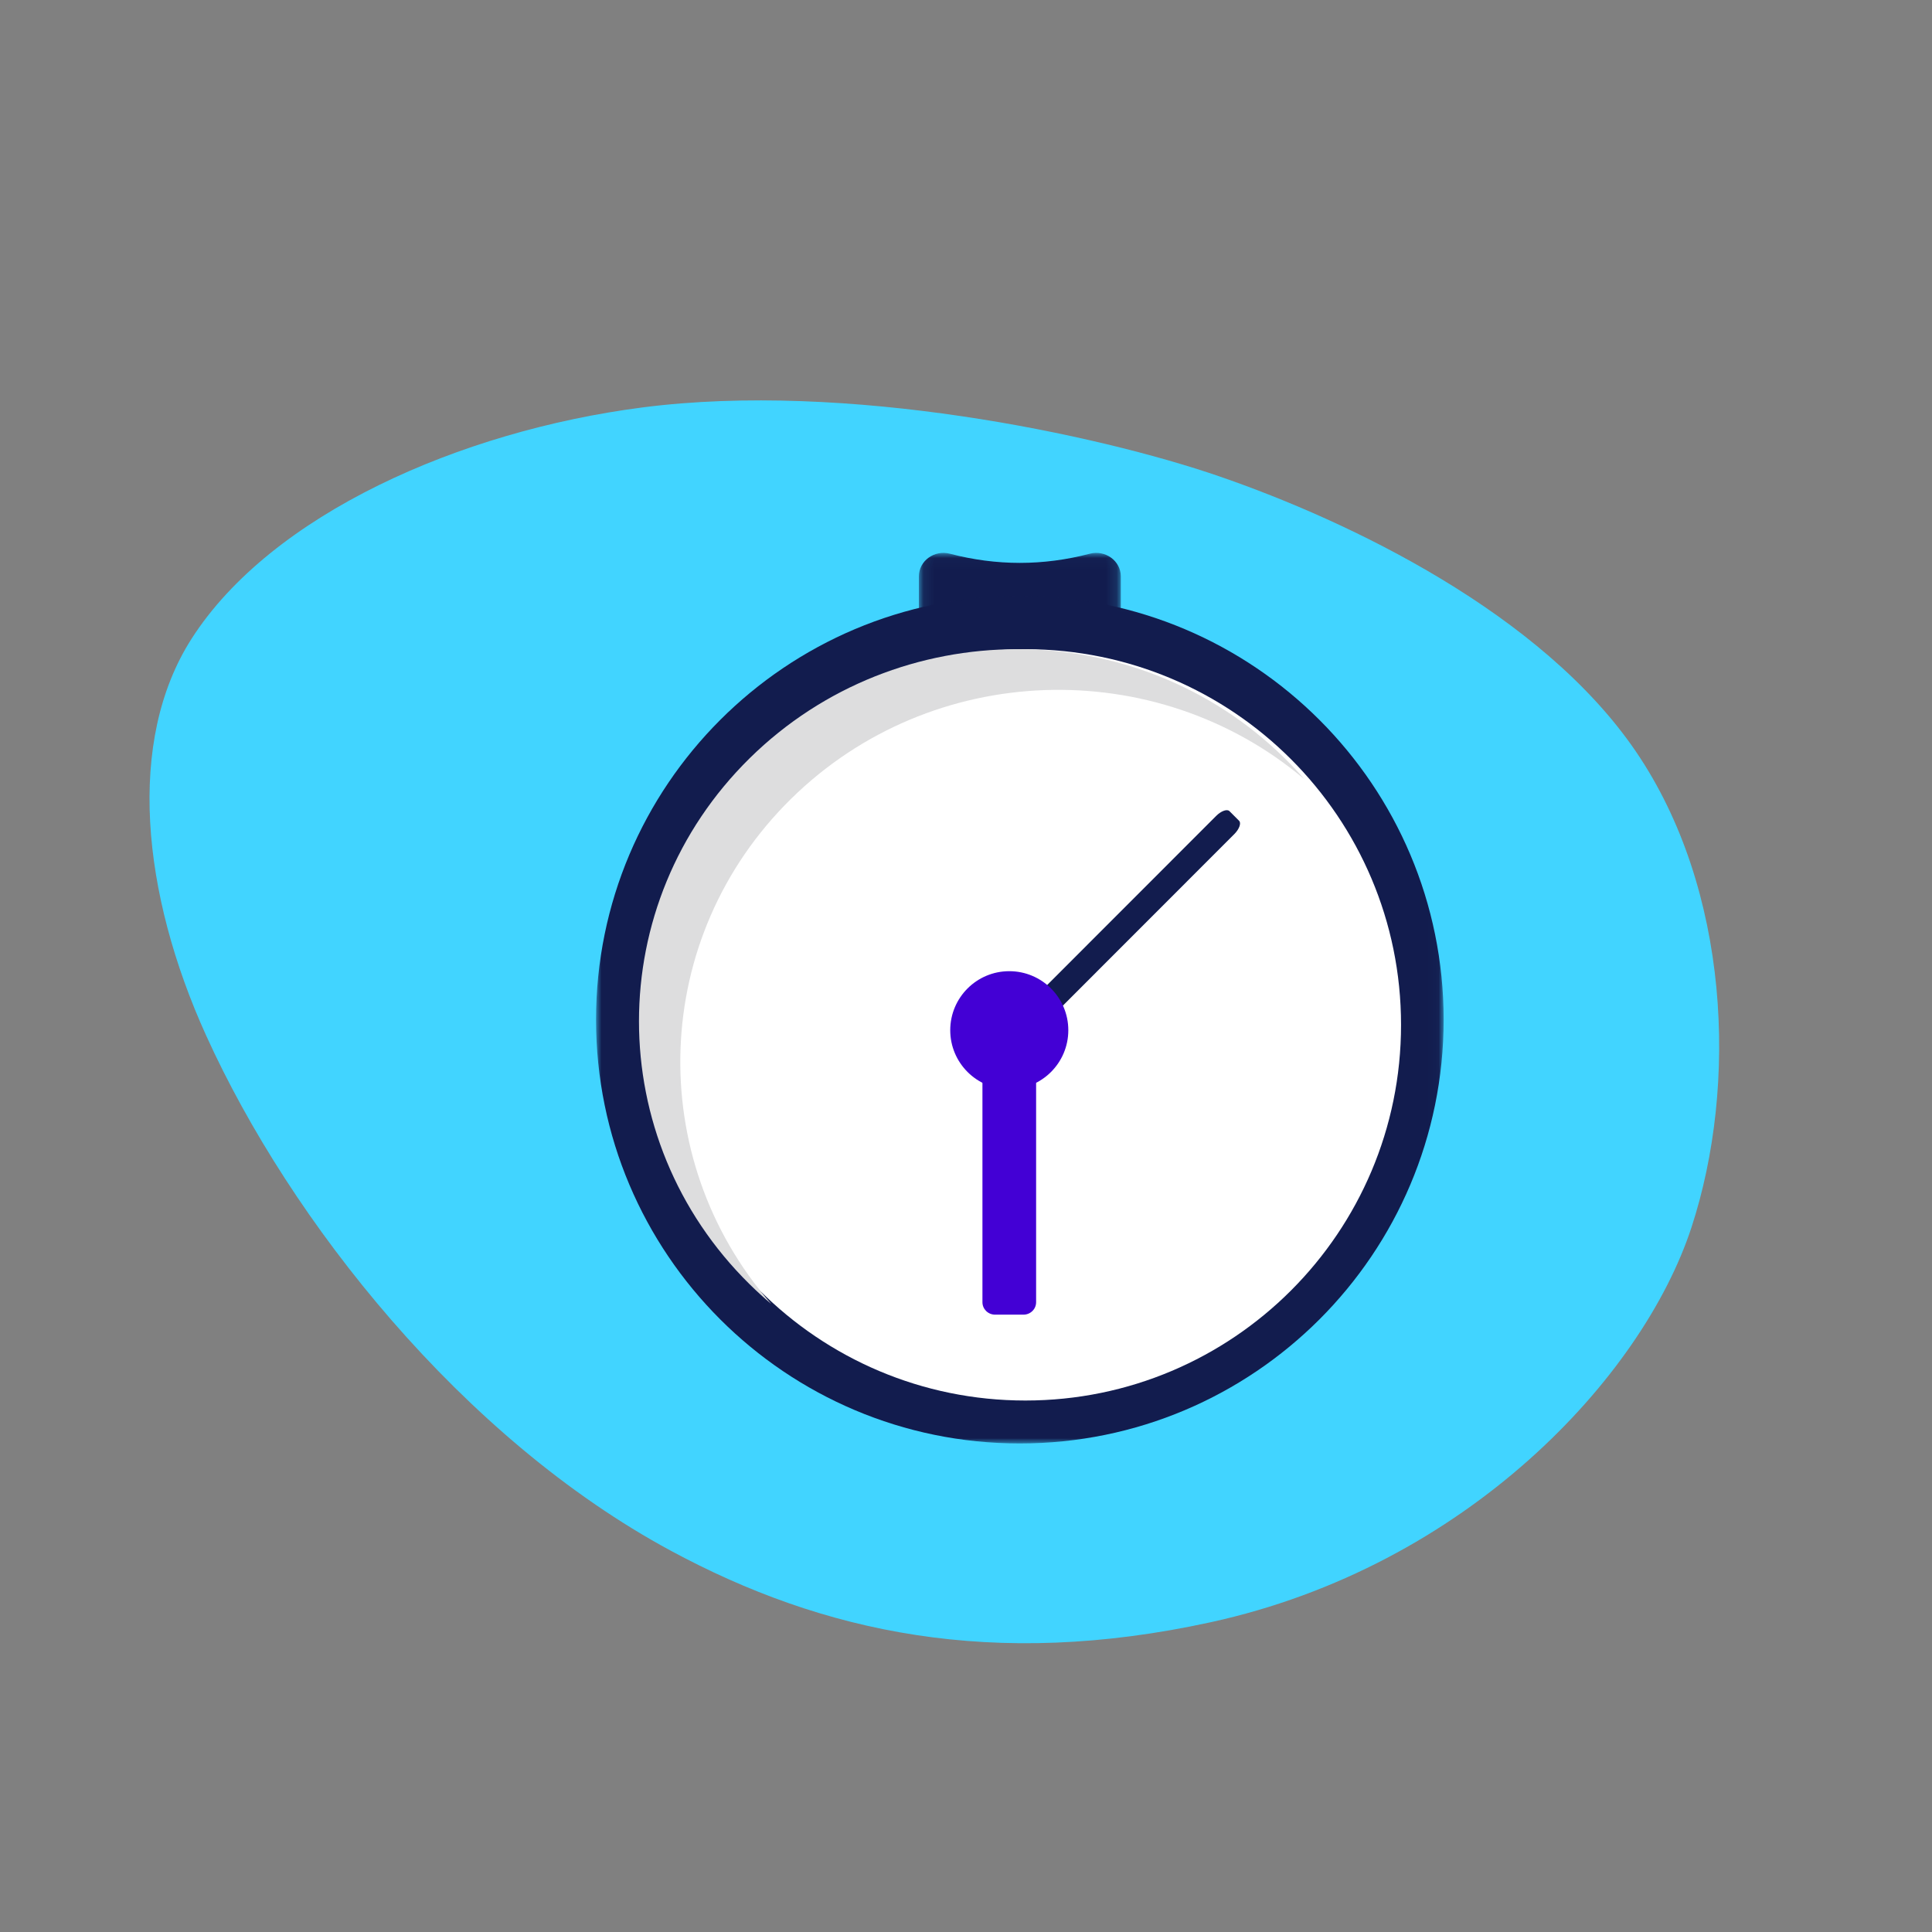
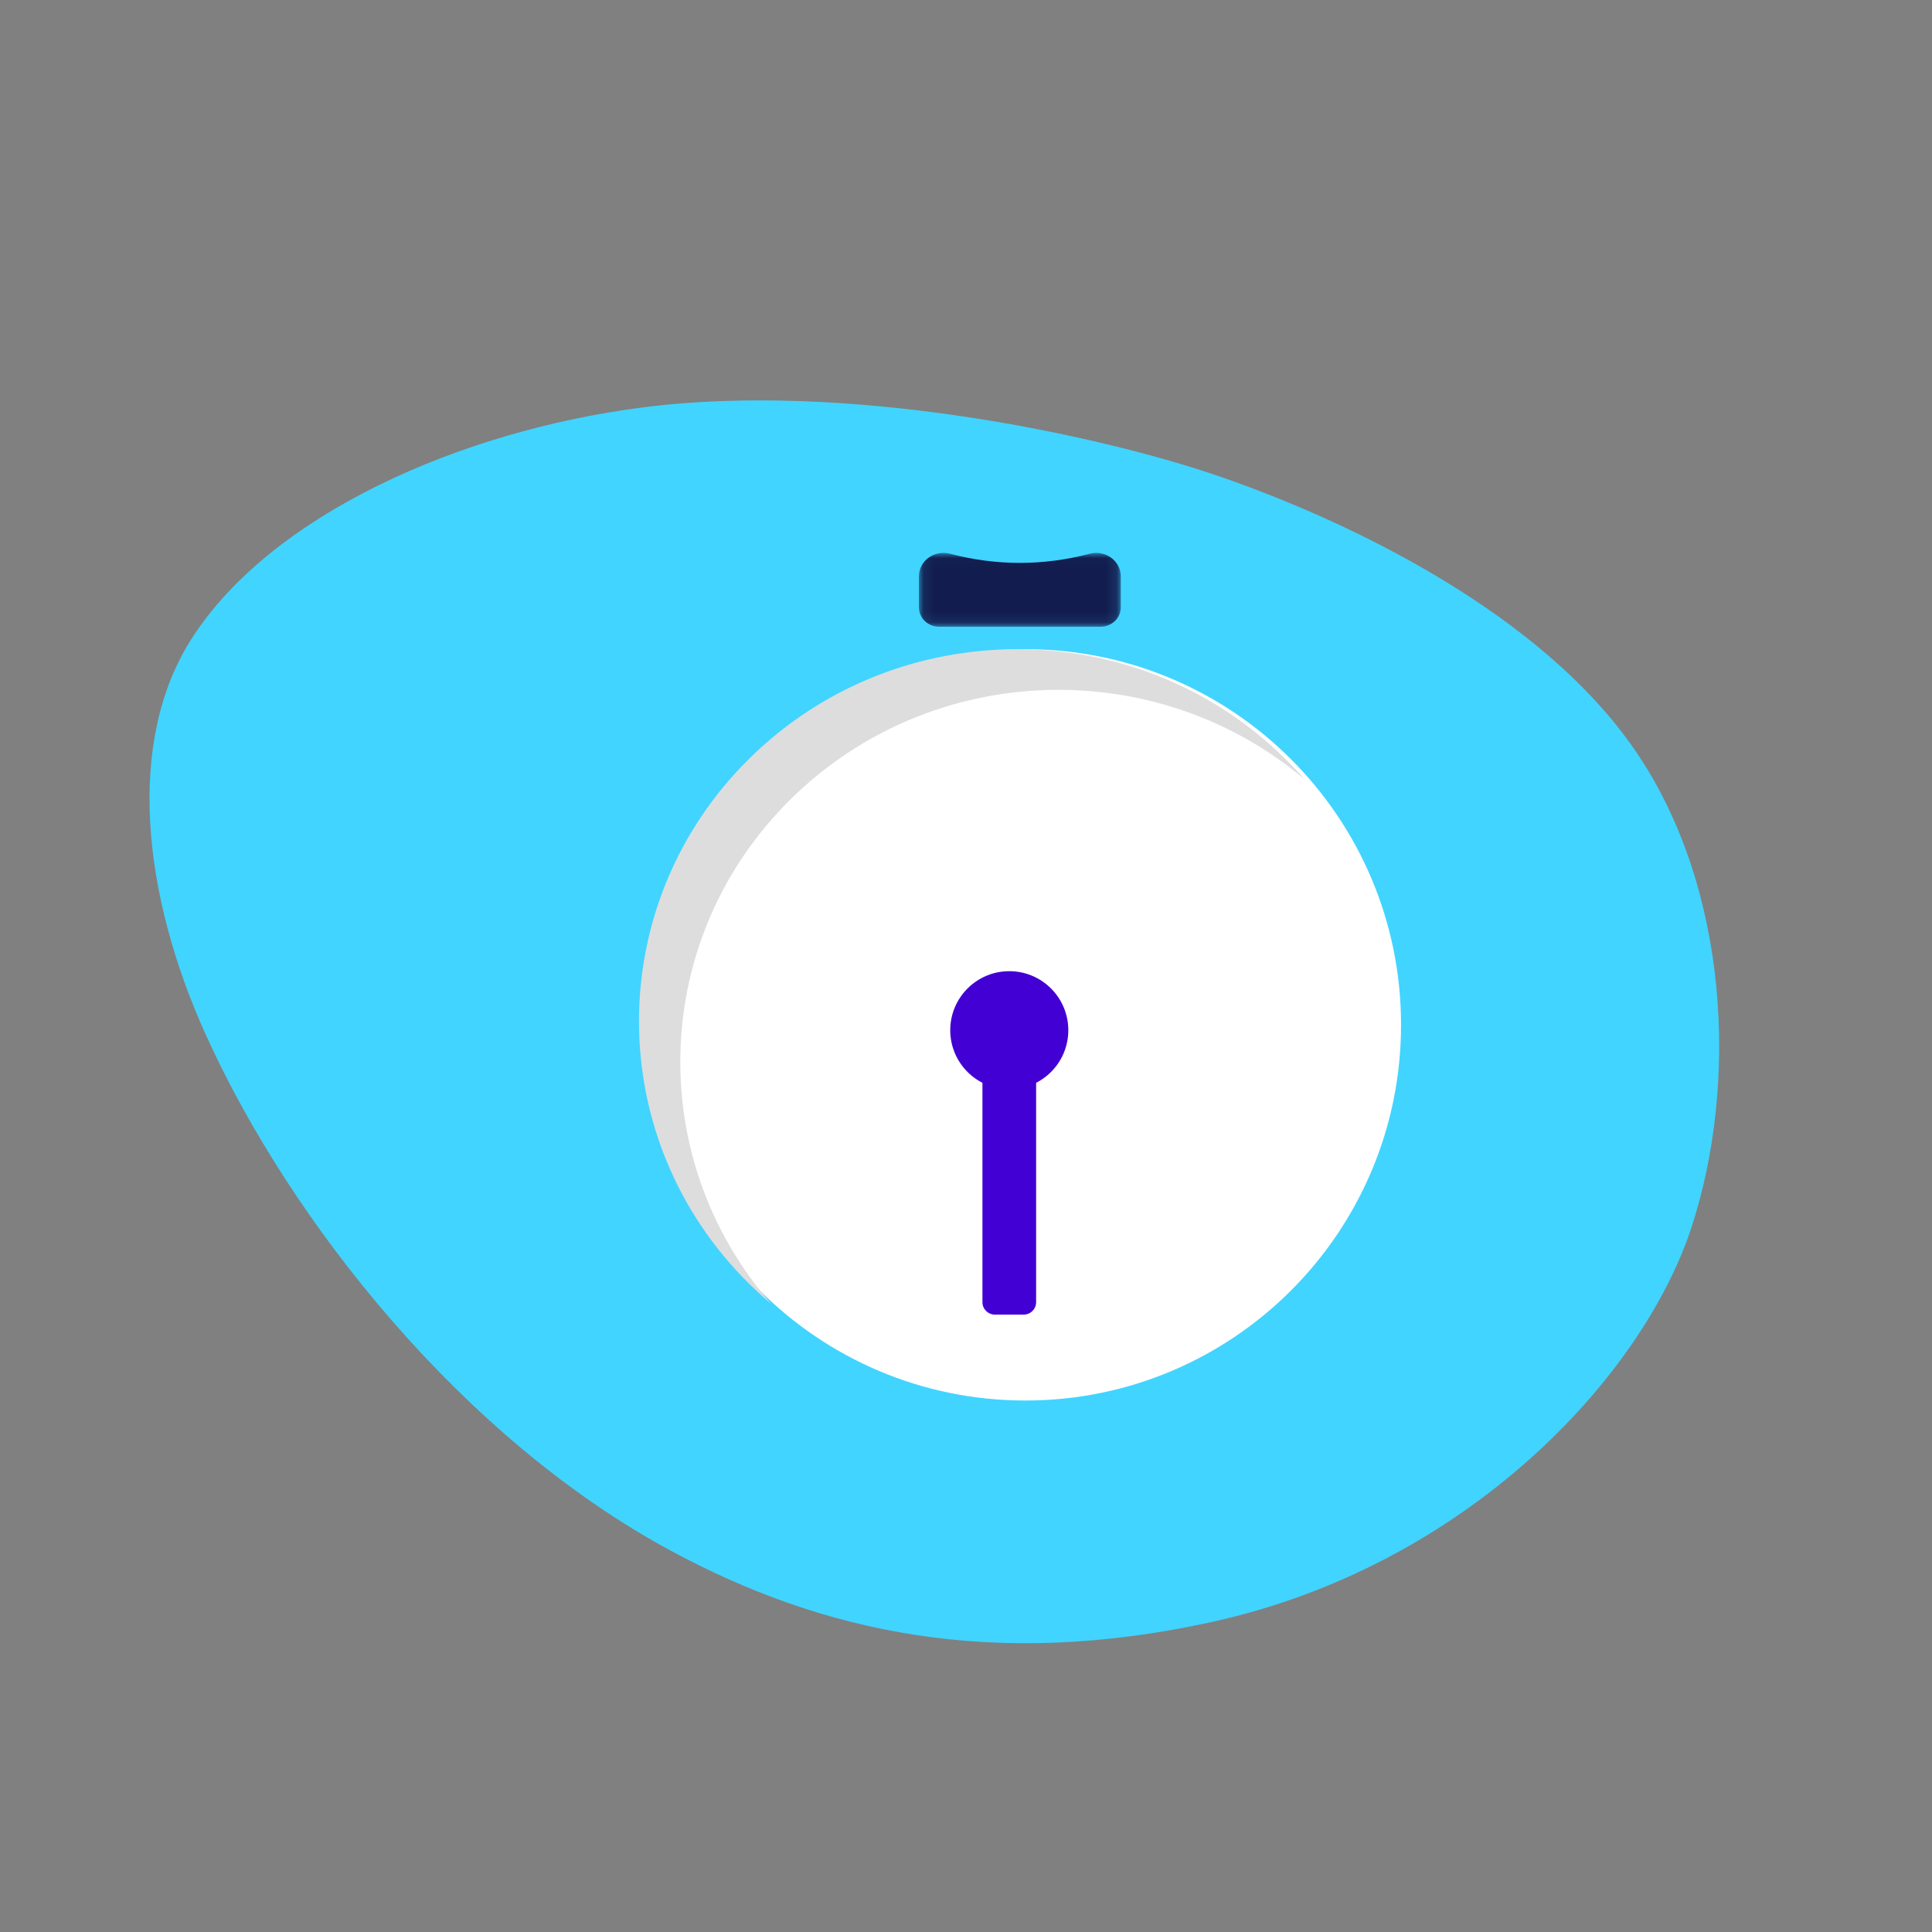
<svg xmlns="http://www.w3.org/2000/svg" xmlns:xlink="http://www.w3.org/1999/xlink" width="180px" height="180px" viewBox="0 0 180 180" version="1.1">
  <rect x="0" y="0" width="180" height="180" fill="#808080" stroke="none" />
  <title>01D3A5A9-93E9-467C-95FC-70D506BDF70D</title>
  <defs>
    <rect id="path-1" x="0" y="0" width="180" height="180" />
    <polygon id="path-3" points="0.078 0.029 18.891 0.029 18.891 6.909 0.078 6.909" />
-     <polygon id="path-5" points="0 0.031 78.969 0.031 78.969 79 0 79" />
  </defs>
  <g id="Design" stroke="none" stroke-width="1" fill="none" fill-rule="evenodd">
    <g id="Roll_0.0_Home" transform="translate(-320, -4054)">
      <g id="Content/Faster_Easier_Cheaper" transform="translate(0, 3804)">
        <g id="Content" transform="translate(260, 90)">
          <g id="3-buckets" transform="translate(0, 160)">
            <g id="roll_with_payroll_app_faster" transform="translate(60, 0)">
              <mask id="mask-2" fill="white">
                <use xlink:href="#path-1" />
              </mask>
              <g id="Mask" />
              <g id="Icon" mask="url(#mask-2)">
                <g transform="translate(-2, -3)">
                  <path d="M67.94,47.103 C58.239,54.15 40.773,70.421 31.86,87.449 C23.931,102.597 20.189,121.471 25.427,134.205 C29.723,144.648 42.194,151.625 56.492,154.298 C75.13,157.783 100.879,156.282 120.642,146.364 C135.031,139.142 146.946,128.108 154.934,109.012 C164.371,86.451 159.302,62.929 150.513,51.204 C142.13,40.021 126.744,30.186 111.18,30.003 C95.617,29.819 78.38,39.52 67.94,47.103" id="Fill-183" fill="#41D4FF" transform="translate(91.5, 93) rotate(55) translate(-91.5, -93) " />
                  <g id="Group-17" stroke-width="1" fill="none" transform="translate(57.532, 54.483)">
                    <g id="Group-3" transform="translate(30, 0)">
                      <mask id="mask-4" fill="white">
                        <use xlink:href="#path-3" />
                      </mask>
                      <g id="Clip-2" />
                      <path d="M17.007,6.909 L1.962,6.909 C0.921,6.909 0.078,6.096 0.078,5.093 L0.078,2.225 C0.078,0.767 1.518,-0.273 2.977,0.109 C5.146,0.676 7.316,0.96 9.485,0.96 C11.654,0.96 13.823,0.676 15.992,0.109 C17.451,-0.273 18.891,0.767 18.891,2.225 L18.891,5.093 C18.891,6.096 18.048,6.909 17.007,6.909" id="Fill-1" fill="#121C4E" mask="url(#mask-4)" />
                    </g>
                    <g id="Group-6" transform="translate(0, 4)">
                      <mask id="mask-6" fill="white">
                        <use xlink:href="#path-5" />
                      </mask>
                      <g id="Clip-5" />
                      <path d="M78.969,39.515 C78.969,61.322 61.292,79 39.485,79 C17.678,79 -7.69980505e-05,61.322 -7.69980505e-05,39.515 C-7.69980505e-05,17.709 17.678,0.031 39.485,0.031 C61.292,0.031 78.969,17.709 78.969,39.515" id="Fill-4" fill="#121C4E" mask="url(#mask-6)" />
                    </g>
                    <path d="M40,79 C20.67,79 5,63.33 5,44 C5,24.67 20.67,9 40,9 C59.33,9 75,24.67 75,44 C75,63.33 59.33,79 40,79 Z" id="Fill-7" fill="#FFFFFF" />
                    <path d="M37.175,41 L39.825,41 C40.474,41 41,41.518 41,42.157 L41,69.843 C41,70.482 40.474,71 39.825,71 L37.175,71 C36.526,71 36,70.482 36,69.843 L36,42.157 C36,41.518 36.526,41 37.175,41" id="Fill-9" fill="#4300D5" />
-                     <path d="M37,47.911 L37.463,45.653 C37.243,45.434 37.442,44.878 37.908,44.413 L57.775,24.534 C58.24,24.069 58.795,23.87 59.014,24.089 L59.911,24.987 C60.13,25.206 59.931,25.762 59.466,26.227 L38.239,47.466 C37.774,47.931 37.219,48.13 37,47.911" id="Fill-11" fill="#121C4E" />
                    <path d="M44,44.5 C44,47.538 41.538,50 38.5,50 C35.462,50 33,47.538 33,44.5 C33,41.462 35.462,39 38.5,39 C41.538,39 44,41.462 44,44.5" id="Fill-13" fill="#4300D5" />
                    <path d="M18.17,22.942 C31.282,10.041 52.157,9.434 66,21.12 C65.413,20.447 64.796,19.791 64.148,19.153 C50.388,5.616 28.08,5.616 14.32,19.153 C0.56,32.691 0.56,54.64 14.32,68.178 C14.968,68.815 15.634,69.423 16.318,70 C4.441,56.38 5.058,35.842 18.17,22.942" id="Fill-15" fill="#DDDDDE" />
                  </g>
                </g>
              </g>
            </g>
          </g>
        </g>
      </g>
    </g>
  </g>
</svg>